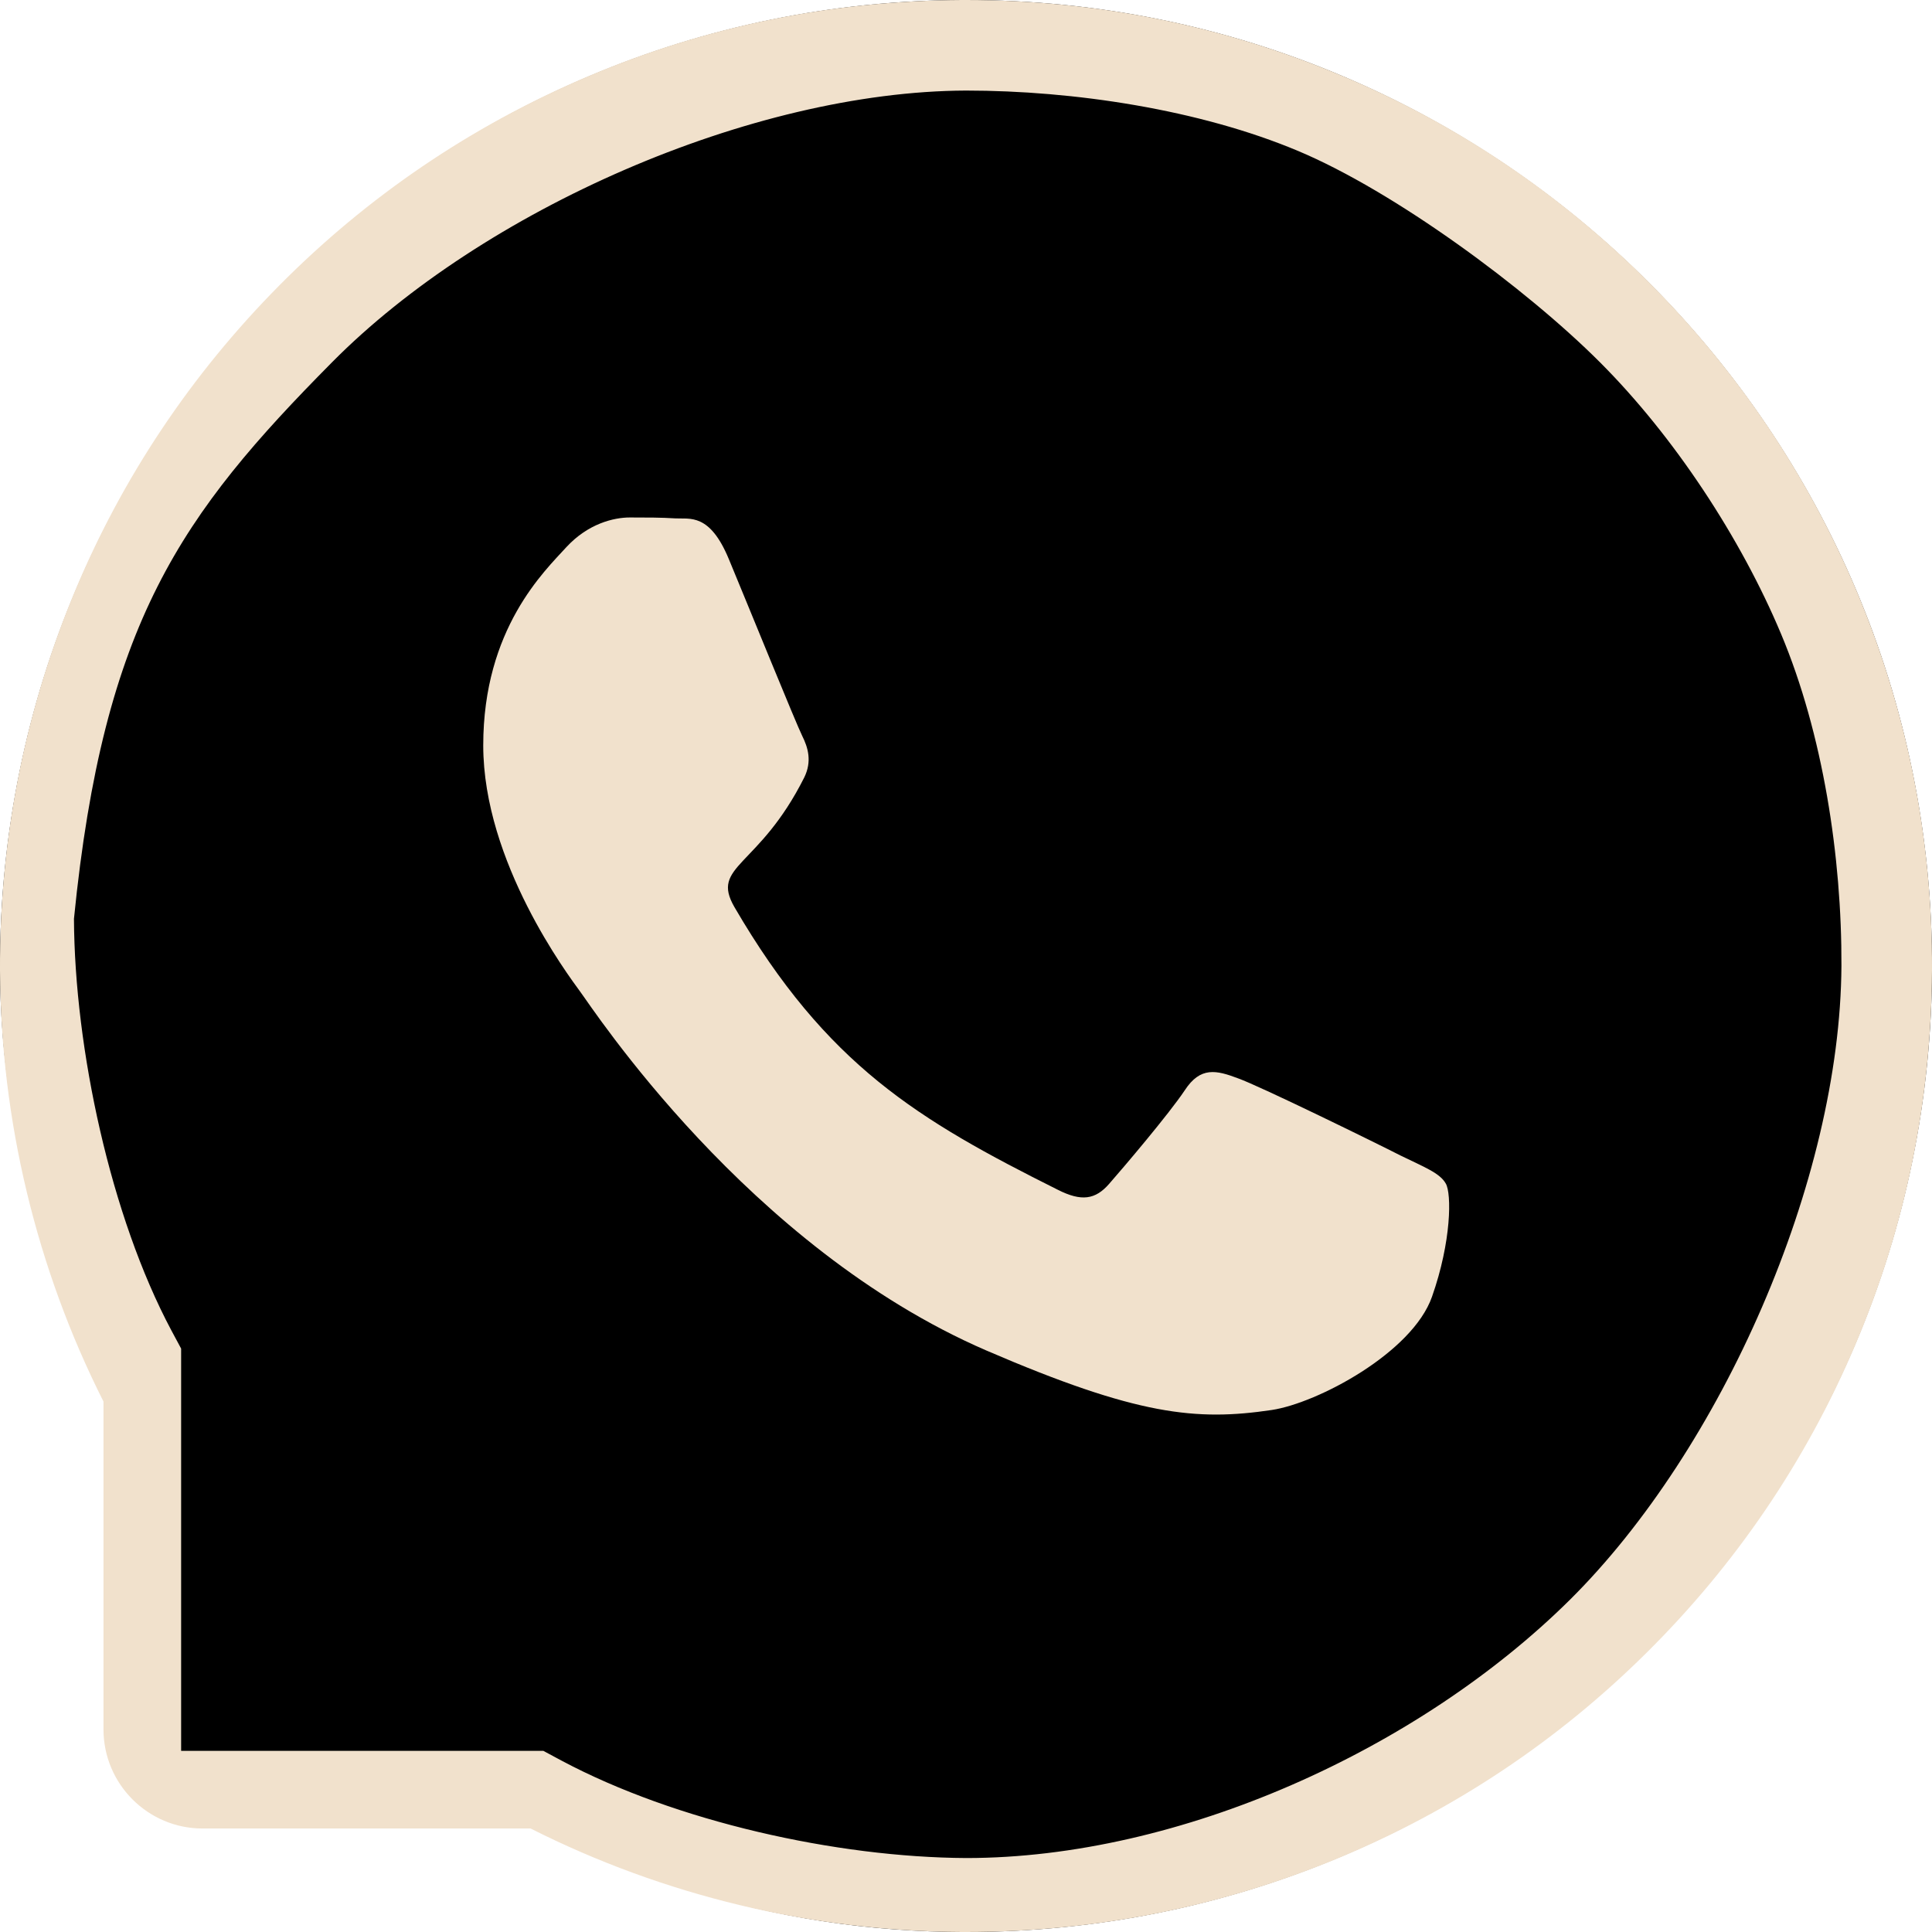
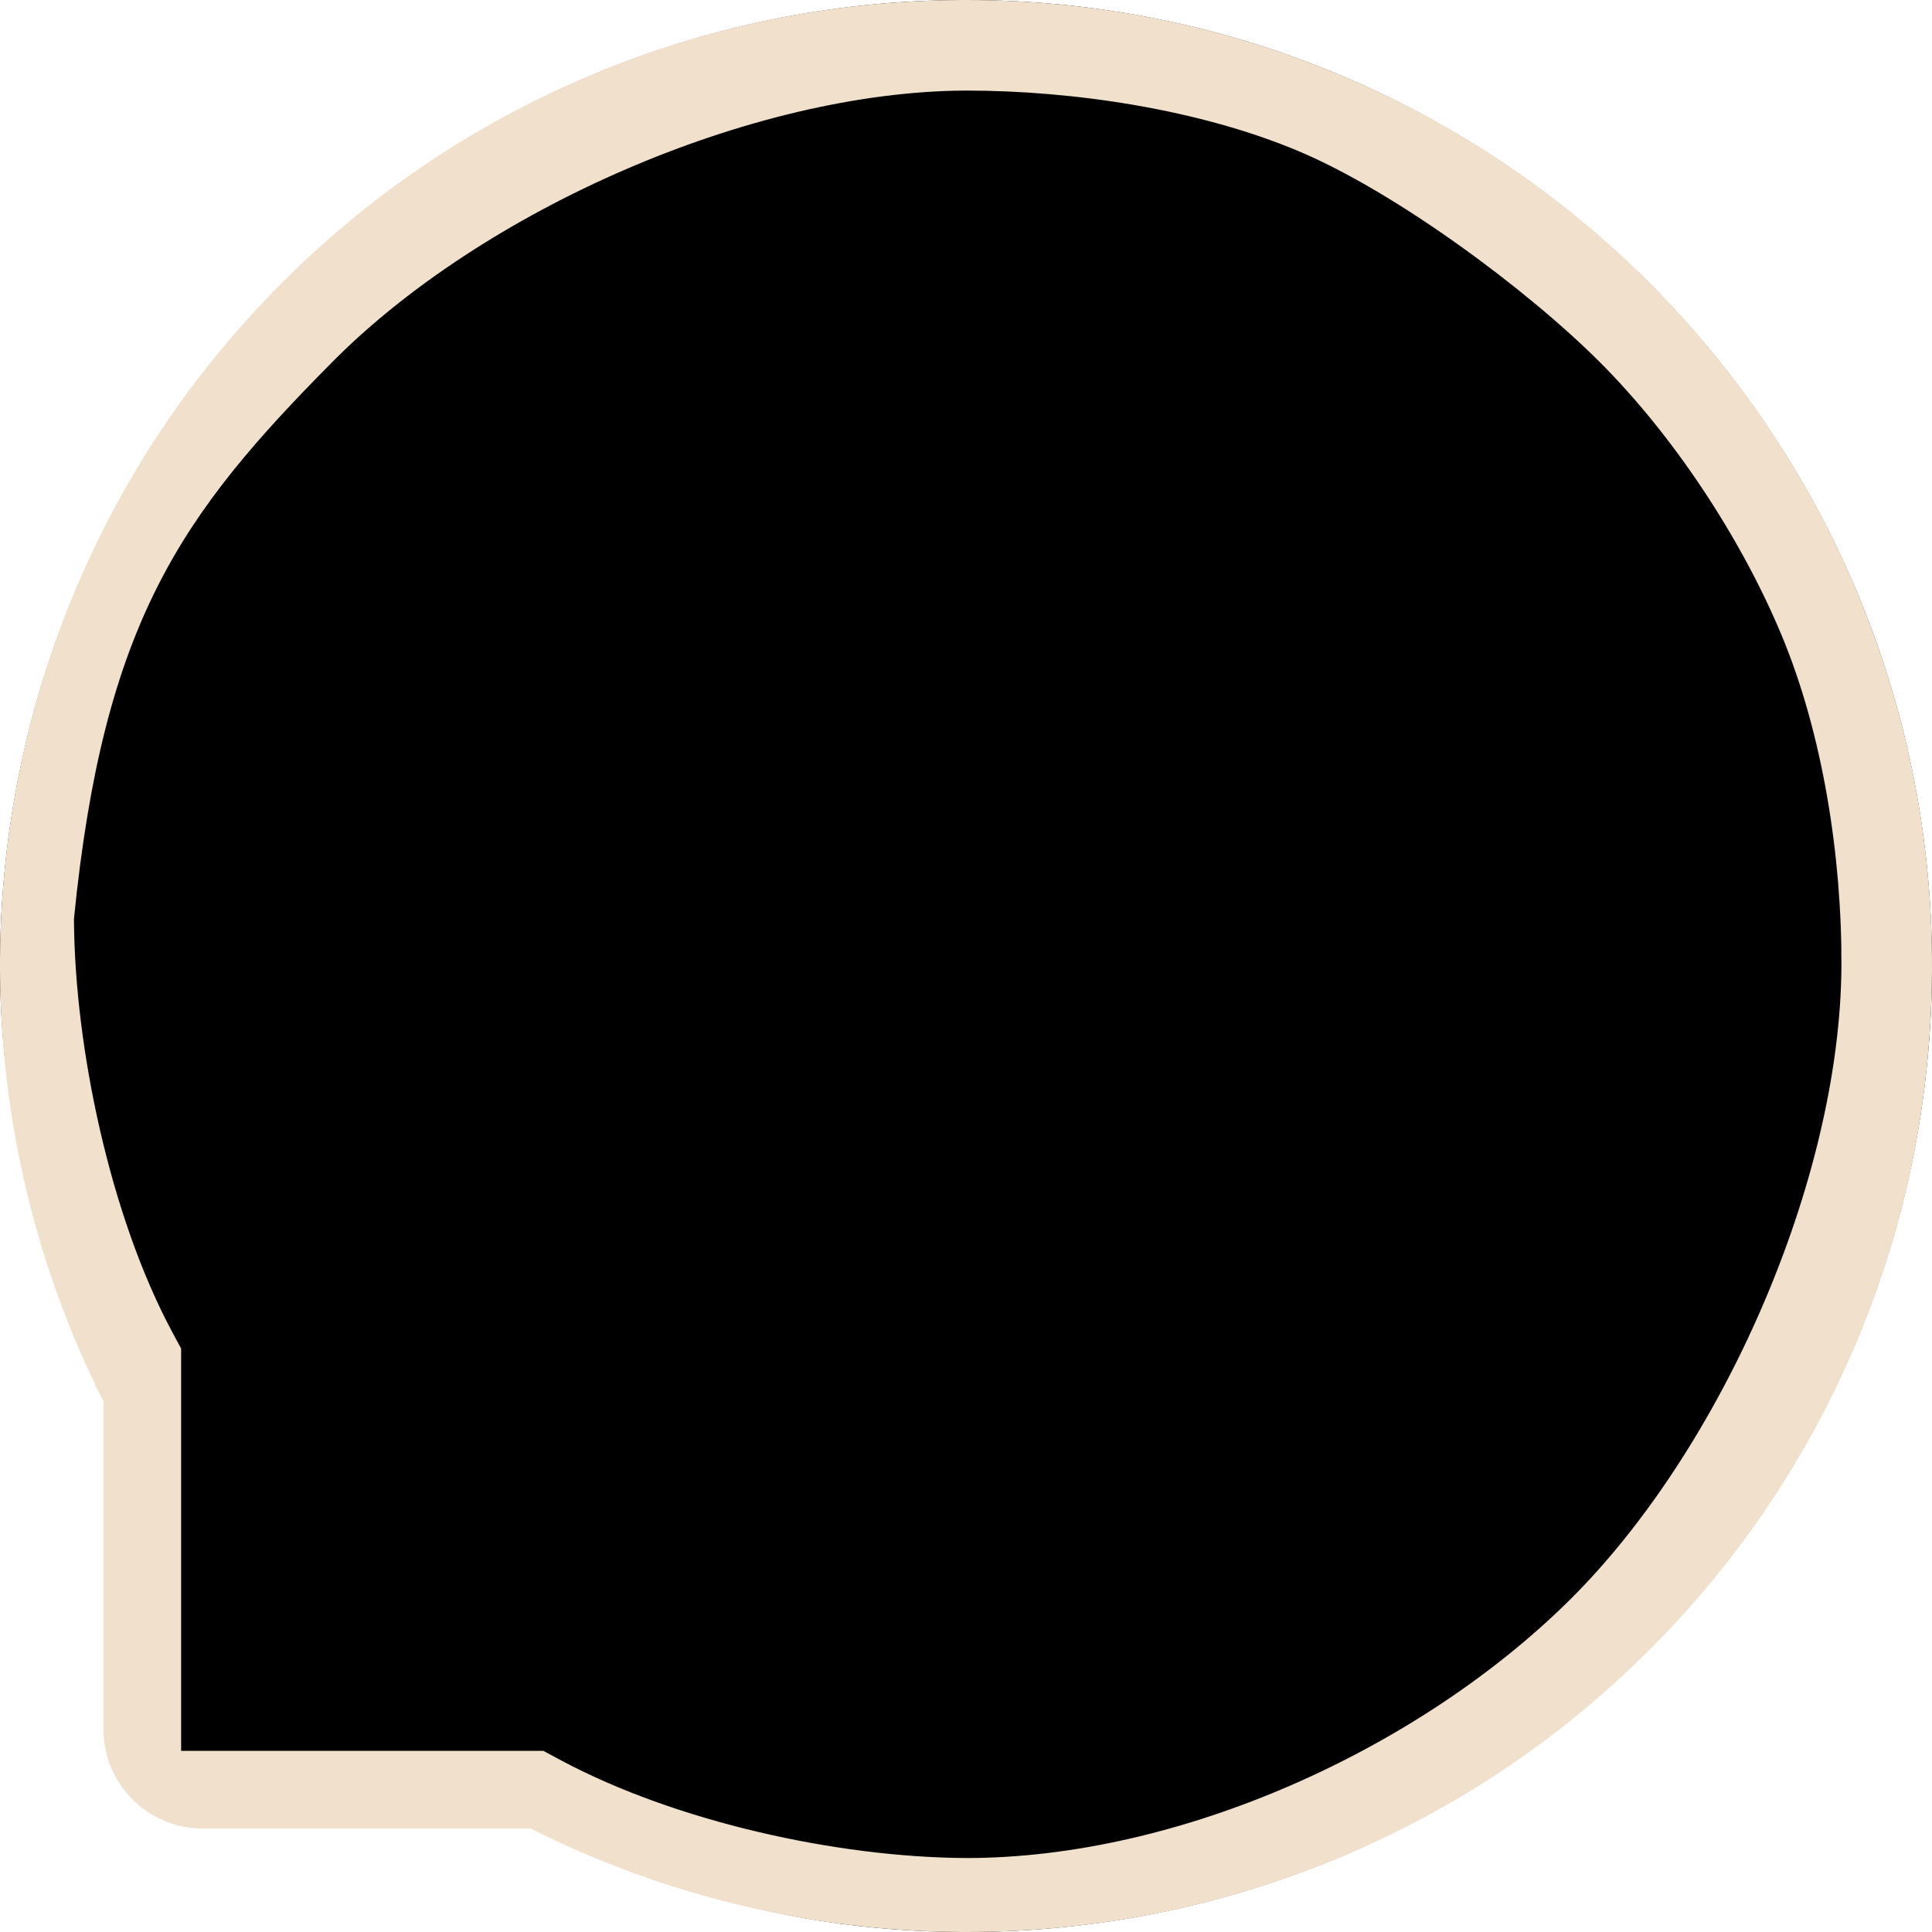
<svg xmlns="http://www.w3.org/2000/svg" width="32" height="32" viewBox="0 0 32 32" fill="none">
  <g clip-path="url(#clip0_4_13)">
    <path d="M32 16C32 24.837 24.837 32 16 32C12.729 32 9.867 31.018 7.333 29.333H2.667V24.667C1.054 22.169 0 19.194 0 16C0 7.163 7.163 0 16 0C24.837 0 32 7.163 32 16Z" fill="black" />
-     <path d="M23.197 19.139C22.807 18.939 20.868 17.989 20.507 17.861C20.147 17.725 19.882 17.661 19.622 18.061C19.357 18.457 18.607 19.339 18.372 19.607C18.143 19.871 17.911 19.904 17.522 19.707C15.207 18.55 13.69 17.643 12.165 15.025C11.761 14.329 12.568 14.379 13.322 12.875C13.45 12.611 13.386 12.386 13.286 12.186C13.186 11.986 12.4 10.05 12.072 9.261C11.754 8.493 11.425 8.6 11.186 8.586C10.957 8.571 10.697 8.571 10.432 8.571C10.168 8.571 9.743 8.671 9.382 9.061C9.022 9.457 8.004 10.411 8.004 12.346C8.004 14.282 9.415 16.157 9.607 16.421C9.807 16.686 12.382 20.657 16.336 22.368C18.836 23.446 19.814 23.539 21.064 23.354C21.825 23.239 23.393 22.404 23.718 21.479C24.043 20.557 24.043 19.768 23.947 19.604C23.85 19.429 23.586 19.329 23.197 19.139Z" fill="#F1E1CC" />
    <path d="M30.757 9.8C29.95 7.882 28.793 6.161 27.318 4.682C25.843 3.207 24.122 2.046 22.2 1.243C20.236 0.418 18.15 0 16 0H15.929C13.764 0.011 11.668 0.439 9.697 1.282C7.793 2.096 6.086 3.254 4.625 4.729C3.164 6.204 2.018 7.918 1.225 9.829C0.404 11.807 -0.011 13.911 0 16.075C0.011 18.554 0.604 21.014 1.714 23.214V28.643C1.714 29.55 2.45 30.286 3.357 30.286H8.789C10.989 31.396 13.45 31.989 15.929 32H16.004C18.143 32 20.218 31.586 22.172 30.775C24.082 29.979 25.8 28.836 27.272 27.375C28.747 25.914 29.907 24.207 30.718 22.304C31.561 20.332 31.989 18.236 32 16.071C32.011 13.896 31.59 11.786 30.757 9.8ZM26 26.5C23.496 28.979 19.54 30.775 16.004 30.775C13.85 30.764 11.189 30.168 9.3 29.161L9 29H3V22.337L2.839 22.037C1.832 20.148 1.236 17.371 1.225 15.218C1.714 10.309 3.004 8.518 5.5 6C7.993 3.482 12.439 1.514 16 1.5C17.786 1.5 19.868 1.814 21.5 2.5C23.093 3.168 25.271 4.771 26.5 6C27.725 7.225 28.832 8.907 29.5 10.5C30.193 12.15 30.507 14.193 30.5 16C30.479 19.557 28.514 24.007 26 26.5Z" fill="#F1E1CC" />
  </g>
  <defs>
    <clipPath id="clip0_4_13">
      <rect width="32" height="32" fill="white" />
    </clipPath>
  </defs>
</svg>